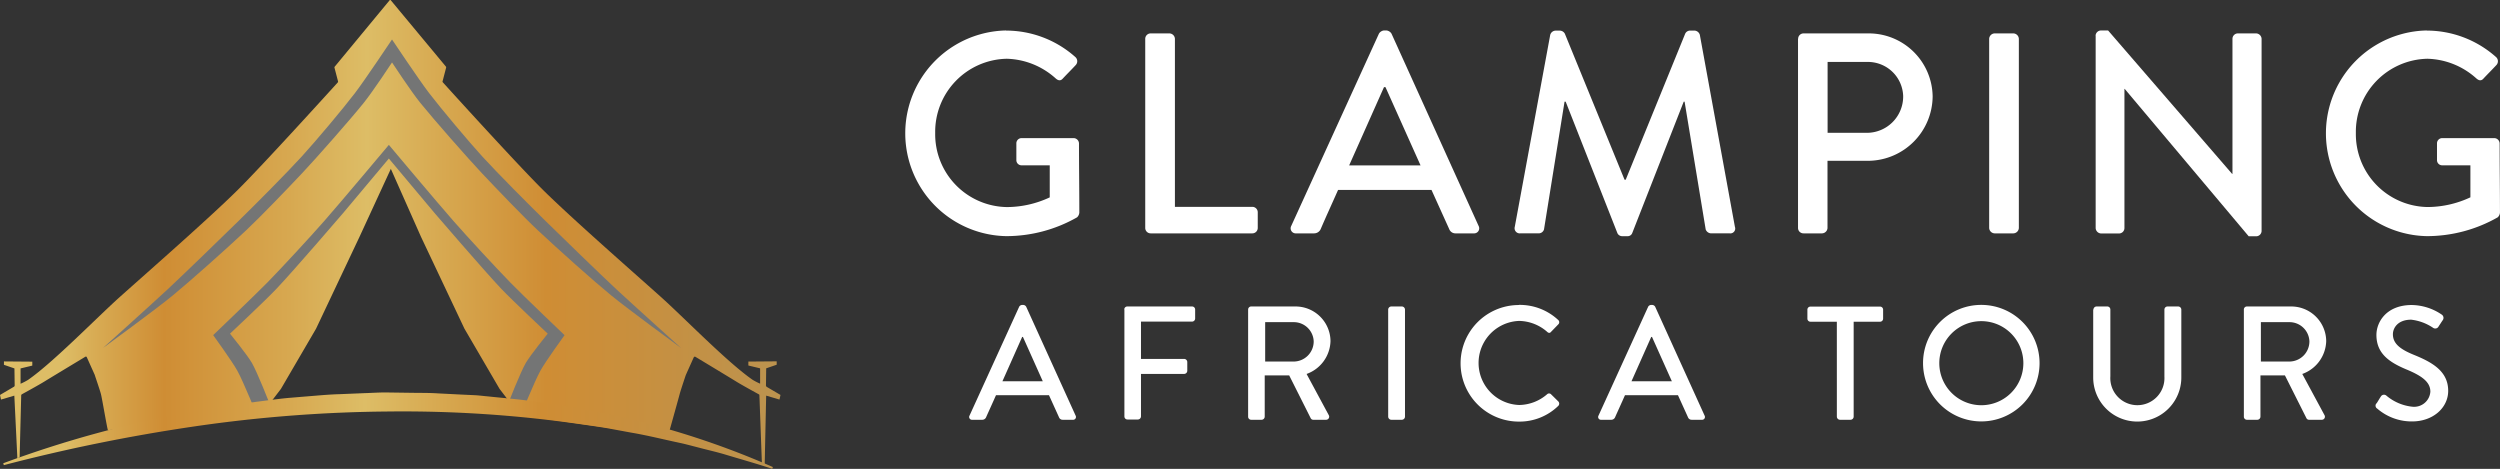
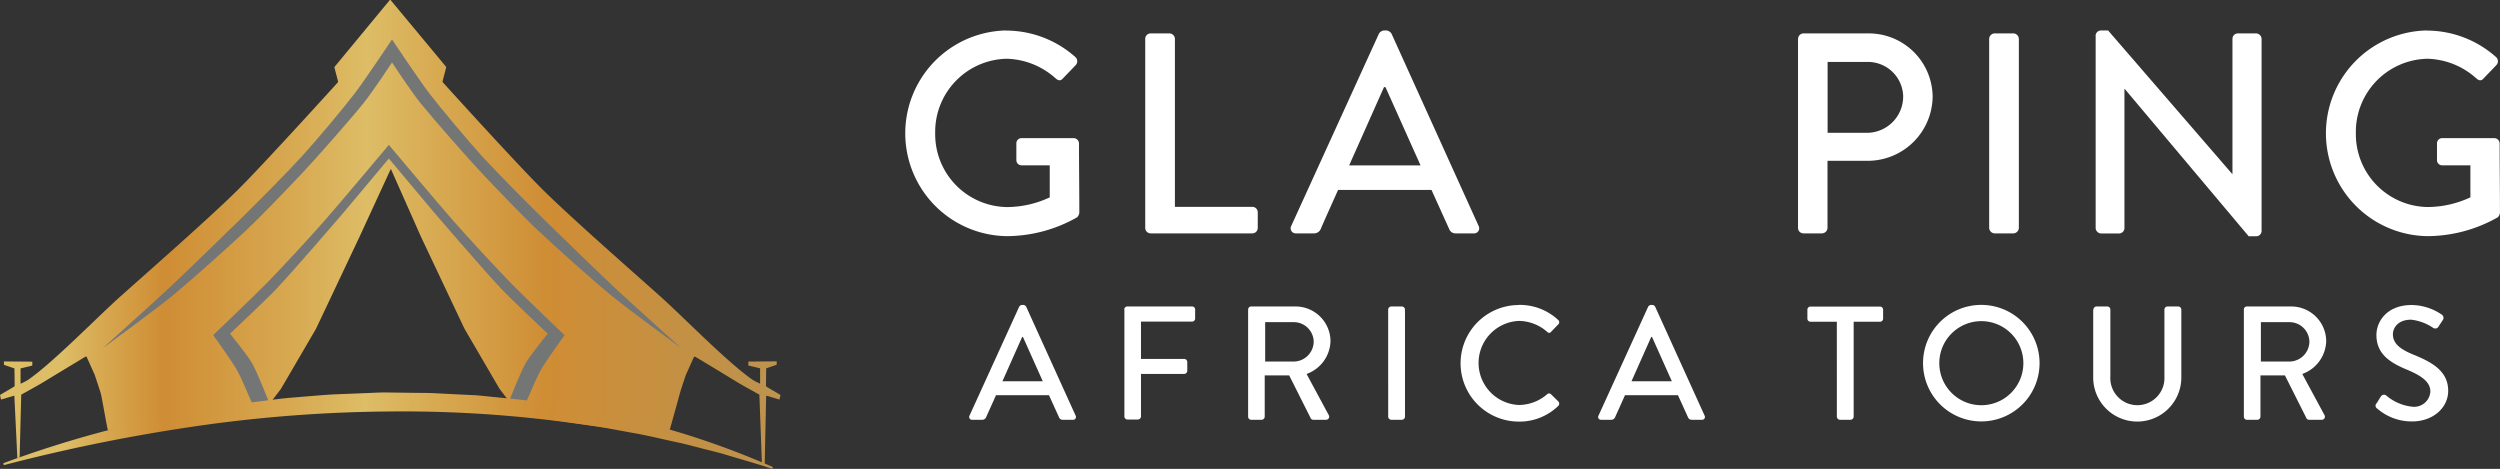
<svg xmlns="http://www.w3.org/2000/svg" xmlns:xlink="http://www.w3.org/1999/xlink" width="283.224" height="53.117" viewBox="0 0 283.224 53.117">
  <rect x="0" y="0" width="283.224" height="53.117" fill="#333333" stroke="none" />
  <defs>
    <linearGradient id="linear-gradient" y1="0.5" x2="1" y2="0.5" gradientUnits="objectBoundingBox">
      <stop offset="0" stop-color="#ddbd66" />
      <stop offset="0.08" stop-color="#ddbd66" />
      <stop offset="0.12" stop-color="#d8ac54" />
      <stop offset="0.21" stop-color="#cf8d34" />
      <stop offset="0.37" stop-color="#d7a850" />
      <stop offset="0.47" stop-color="#ddbd66" />
      <stop offset="0.55" stop-color="#d8ac54" />
      <stop offset="0.7" stop-color="#cf8d34" />
      <stop offset="1" stop-color="#bc934f" />
    </linearGradient>
    <linearGradient id="linear-gradient-2" x1="0" y1="0.501" x2="1" y2="0.501" xlink:href="#linear-gradient" />
  </defs>
  <g id="Layer_1" data-name="Layer 1" transform="translate(-0.02)">
    <g id="Group_4486" data-name="Group 4486" transform="translate(0.02)">
      <g id="Group_4483" data-name="Group 4483">
        <path id="Path_453" data-name="Path 453" d="M86.847,43.784a.245.245,0,0,1-.051-.1l.026-1.956,1.189-.409v-.384l-3.209.026v.447l1.33.32v1.739a7.8,7.8,0,0,1-.844-.435c-2.9-2.007-7.836-7.108-10.457-9.447C71.494,30.6,64.783,24.724,61.587,21.566,58.723,18.741,50.8,10.01,50.183,9.319a.1.1,0,0,1-.026-.1l.409-1.572s0-.077-.026-.1L44.29.026S44.29,0,44.226,0s-.064.026-.064.026l-6.226,7.53s-.038.064-.026.1L38.32,9.23s0,.077-.026.1c-.626.69-8.54,9.422-11.4,12.247-3.183,3.145-9.907,9.038-13.244,12.017-2.633,2.352-7.568,7.44-10.457,9.447a7.8,7.8,0,0,1-.844.435V41.739l1.33-.32v-.447L.467,40.946v.384l1.189.409.026,1.956a.364.364,0,0,1-.051.1L.02,44.743l.115.524,1.508-.447.345,7.108.256-.128.179-7.031a.35.35,0,0,1,.051-.089c.307-.166,1.981-1.087,2.557-1.445,1.061-.652,4.078-2.467,4.666-2.825a.108.108,0,0,1,.153.051l.908,2.02h0c0,.038.562,1.649.7,2.173.141.55.729,4.078.793,4.078l16.875-1.624.946-.729,1.777-2.327h0l3.976-6.814h0l4.922-10.406L44.29,19.15v-.038l3.426,7.721,4.922,10.406h0l3.976,6.814h0l1.777,2.327.946.729,16.35,2.327s1.189-4.231,1.33-4.781c.141-.524.69-2.148.7-2.173h0l.908-2.02s.1-.089.153-.051c.6.358,3.605,2.173,4.666,2.825.575.358,2.25,1.278,2.557,1.445a.086.086,0,0,1,.051.089l.281,7.657.32.166.166-7.773,1.508.447.115-.524L86.834,43.8Z" transform="translate(-0.02)" fill="url(#linear-gradient)" />
        <g id="Group_4482" data-name="Group 4482" transform="translate(11.659 4.474)">
          <path id="Path_454" data-name="Path 454" d="M52.57,28.423c-1.662-1.7-4.871-5.177-6.43-6.954-1.866-2.122-7.325-8.629-7.325-8.629s-5.459,6.507-7.325,8.629c-1.56,1.777-4.768,5.254-6.43,6.954-1.5,1.521-6.149,5.97-6.149,5.97s2.16,2.979,2.749,4.052c.678,1.227,2.263,5.152,2.263,5.152l1.355-1.508s-1.368-3.49-1.981-4.551c-.524-.908-2.48-3.311-2.48-3.311s4.014-3.758,5.267-5.088c1.969-2.071,7.53-8.552,7.53-8.552l5.2-6.2,5.2,6.2s5.561,6.469,7.53,8.552c1.266,1.33,5.267,5.088,5.267,5.088s-1.943,2.4-2.48,3.311c-.614,1.061-1.981,4.551-1.981,4.551L53.707,43.6s1.585-3.912,2.263-5.152c.588-1.074,2.749-4.052,2.749-4.052s-4.666-4.449-6.149-5.97Z" transform="translate(-6.42 -0.9)" fill="#747575" />
          <path id="Path_455" data-name="Path 455" d="M67.357,31.842c-2.058-1.918-6.085-5.842-8.1-7.811-1.815-1.777-5.42-5.395-7.133-7.274-1.585-1.739-4.615-5.344-6.047-7.21C44.96,8.089,41.892,3.5,41.892,3.5s-3.068,4.589-4.18,6.047c-1.419,1.866-4.462,5.471-6.047,7.21-1.713,1.879-5.318,5.5-7.133,7.274-2.007,1.969-6.047,5.893-8.1,7.811-1.8,1.675-7.287,6.609-7.287,6.609s6.047-4.41,7.913-5.957c2.135-1.764,5.919-5.139,8.271-7.338,1.662-1.56,4.666-4.692,6.392-6.52,1.611-1.713,5.523-6.149,6.993-7.99C39.77,9.329,41.892,6.1,41.892,6.1s2.122,3.234,3.183,4.551c1.47,1.828,5.382,6.277,6.993,7.99,1.726,1.828,4.717,4.96,6.392,6.52,2.352,2.2,6.136,5.587,8.271,7.338,1.866,1.534,7.913,5.957,7.913,5.957S69.16,33.516,67.357,31.842Z" transform="translate(-9.14 -3.5)" fill="#747575" />
        </g>
        <path id="Path_456" data-name="Path 456" d="M.31,42.8a125.139,125.139,0,0,1,21.426-5.842c1.828-.32,3.656-.7,5.51-.895l2.774-.358c.92-.115,1.854-.243,2.774-.32s1.854-.153,2.787-.23,1.854-.153,2.787-.179l2.8-.115c.933-.026,1.866-.1,2.8-.077l2.8.038c.933.013,1.866,0,2.8.064l2.8.141,1.393.064c.46.026.933.089,1.393.128,1.854.2,3.72.332,5.574.626l2.774.384c.92.141,1.841.345,2.749.511A94.4,94.4,0,0,1,87.5,43.231l-.077.2c-1.739-.575-3.516-1.074-5.267-1.6-.882-.268-1.777-.473-2.659-.7l-1.33-.345c-.447-.115-.895-.23-1.342-.32-1.8-.384-3.579-.831-5.395-1.138l-2.71-.5c-.908-.153-1.815-.281-2.723-.409a140.776,140.776,0,0,0-22-1.483,160.43,160.43,0,0,0-22,1.687A200.419,200.419,0,0,0,.374,43.014l-.064-.2Z" transform="translate(0.061 9.681)" fill="url(#linear-gradient-2)" />
      </g>
      <g id="Group_4484" data-name="Group 4484" transform="translate(102.347 3.452)">
        <path id="Path_457" data-name="Path 457" d="M91.7,2.713a11.806,11.806,0,0,1,7.862,3,.634.634,0,0,1,.038.908c-.486.524-.972,1-1.457,1.521-.256.294-.524.256-.844-.038a8.6,8.6,0,0,0-5.5-2.2,8.276,8.276,0,0,0-8.118,8.412A8.254,8.254,0,0,0,91.8,22.707a11.5,11.5,0,0,0,4.858-1.1V17.977H93.49a.585.585,0,0,1-.614-.588V15.509a.591.591,0,0,1,.614-.614h5.893a.618.618,0,0,1,.588.614c0,2.6.038,5.241.038,7.836a.82.82,0,0,1-.256.524A16.2,16.2,0,0,1,91.726,26a11.652,11.652,0,0,1,0-23.3Z" transform="translate(-80.08 -2.7)" fill="#fff" />
        <path id="Path_458" data-name="Path 458" d="M101.51,3.574a.614.614,0,0,1,.614-.614h2.135a.64.64,0,0,1,.614.614V22.609h8.77a.614.614,0,0,1,.614.614V25a.614.614,0,0,1-.614.614H102.124A.614.614,0,0,1,101.51,25Z" transform="translate(-74.114 -2.628)" fill="#fff" />
        <path id="Path_459" data-name="Path 459" d="M114.464,24.841,124.4,3.058a.768.768,0,0,1,.55-.358h.32a.768.768,0,0,1,.55.358l9.869,21.784a.573.573,0,0,1-.55.844H133.1a.75.75,0,0,1-.741-.486l-2.007-4.436H119.769c-.652,1.483-1.33,2.94-1.969,4.436a.815.815,0,0,1-.741.486h-2.045A.573.573,0,0,1,114.464,24.841Zm14.65-6.852-3.976-8.872h-.166l-3.95,8.872Z" transform="translate(-70.526 -2.7)" fill="#fff" />
-         <path id="Path_460" data-name="Path 460" d="M138.276,3.2a.654.654,0,0,1,.588-.486h.524a.666.666,0,0,1,.55.358L146.7,19.61h.128l6.737-16.542a.617.617,0,0,1,.55-.358h.524a.667.667,0,0,1,.588.486L159.2,24.941a.55.55,0,0,1-.588.741h-2.109a.674.674,0,0,1-.614-.447L153.5,10.764h-.1l-5.829,14.88a.551.551,0,0,1-.55.358h-.588a.588.588,0,0,1-.55-.358l-5.855-14.88H139.9l-2.327,14.471a.624.624,0,0,1-.588.447h-2.109a.582.582,0,0,1-.614-.741L138.276,3.2Z" transform="translate(-65 -2.697)" fill="#fff" />
        <path id="Path_461" data-name="Path 461" d="M159.373,3.574a.614.614,0,0,1,.614-.614h7.376a7.238,7.238,0,0,1,7.248,7.146,7.354,7.354,0,0,1-7.223,7.287H162.7V25a.64.64,0,0,1-.614.614h-2.109A.614.614,0,0,1,159.36,25V3.574Zm7.8,10.649a4.117,4.117,0,0,0,4.1-4.142,3.992,3.992,0,0,0-4.1-3.886h-4.462v8.028Z" transform="translate(-58.01 -2.628)" fill="#fff" />
        <path id="Path_462" data-name="Path 462" d="M176.3,3.574a.64.64,0,0,1,.614-.614h2.135a.64.64,0,0,1,.614.614V25a.64.64,0,0,1-.614.614h-2.135A.64.64,0,0,1,176.3,25Z" transform="translate(-53.295 -2.628)" fill="#fff" />
        <path id="Path_463" data-name="Path 463" d="M185.73,3.288a.618.618,0,0,1,.614-.588h.805L201.2,18.948h.038V3.646a.614.614,0,0,1,.614-.614h2.071a.64.64,0,0,1,.614.614V25.43a.618.618,0,0,1-.614.588h-.844l-14.049-16.7H189V25.084a.614.614,0,0,1-.614.614h-2.033a.64.64,0,0,1-.614-.614V3.288Z" transform="translate(-50.67 -2.7)" fill="#fff" />
        <path id="Path_464" data-name="Path 464" d="M217.6,2.713a11.806,11.806,0,0,1,7.862,3,.634.634,0,0,1,.038.908c-.486.524-.972,1-1.457,1.521-.256.294-.524.256-.844-.038a8.6,8.6,0,0,0-5.5-2.2,8.276,8.276,0,0,0-8.118,8.412,8.254,8.254,0,0,0,8.118,8.386,11.5,11.5,0,0,0,4.858-1.1V17.977h-3.17a.585.585,0,0,1-.614-.588V15.509a.591.591,0,0,1,.614-.614h5.893a.618.618,0,0,1,.588.614c0,2.6.038,5.241.038,7.836a.82.82,0,0,1-.256.524A16.2,16.2,0,0,1,217.626,26a11.652,11.652,0,0,1,0-23.3Z" transform="translate(-45.033 -2.7)" fill="#fff" />
      </g>
      <g id="Group_4485" data-name="Group 4485" transform="translate(109.798 34.542)">
        <path id="Path_465" data-name="Path 465" d="M85.949,39.561l5.625-12.336a.408.408,0,0,1,.307-.2h.179a.408.408,0,0,1,.307.2l5.6,12.336a.319.319,0,0,1-.307.473H96.508a.436.436,0,0,1-.422-.281l-1.138-2.506h-6c-.371.844-.754,1.675-1.125,2.506a.465.465,0,0,1-.422.281H86.256a.317.317,0,0,1-.307-.473Zm8.3-3.886L92,30.651h-.089l-2.237,5.024Z" transform="translate(-85.909 -27.02)" fill="#fff" />
        <path id="Path_466" data-name="Path 466" d="M99.65,27.505A.344.344,0,0,1,100,27.16h7.338a.344.344,0,0,1,.345.345v1.023a.352.352,0,0,1-.345.345h-5.791V33.1h4.9a.361.361,0,0,1,.345.345v1.01a.361.361,0,0,1-.345.345h-4.9v4.819a.361.361,0,0,1-.345.345h-1.189a.344.344,0,0,1-.345-.345V27.48Z" transform="translate(-82.083 -26.981)" fill="#fff" />
        <path id="Path_467" data-name="Path 467" d="M110.63,27.505a.344.344,0,0,1,.345-.345h4.986a3.959,3.959,0,0,1,4,3.925,4.075,4.075,0,0,1-2.71,3.72l2.506,4.653a.349.349,0,0,1-.307.537h-1.432a.326.326,0,0,1-.294-.166l-2.442-4.858h-2.774V39.65a.361.361,0,0,1-.345.345h-1.189a.344.344,0,0,1-.345-.345V27.505Zm5.19,5.893a2.281,2.281,0,0,0,2.237-2.276,2.255,2.255,0,0,0-2.237-2.186h-3.26V33.4Z" transform="translate(-79.027 -26.981)" fill="#fff" />
        <path id="Path_468" data-name="Path 468" d="M123.04,27.505a.361.361,0,0,1,.345-.345H124.6a.361.361,0,0,1,.345.345V39.65a.361.361,0,0,1-.345.345h-1.214a.361.361,0,0,1-.345-.345Z" transform="translate(-75.572 -26.981)" fill="#fff" />
        <path id="Path_469" data-name="Path 469" d="M136.075,27.02a6.379,6.379,0,0,1,4.436,1.7.333.333,0,0,1,.013.511l-.805.831c-.128.166-.294.166-.46,0a4.937,4.937,0,0,0-3.17-1.227,4.765,4.765,0,0,0,.013,9.524,4.925,4.925,0,0,0,3.158-1.214.316.316,0,0,1,.435-.013l.844.831a.359.359,0,0,1-.013.5,6.289,6.289,0,0,1-4.462,1.777,6.6,6.6,0,1,1,0-13.206Z" transform="translate(-73.79 -27.02)" fill="#fff" />
        <path id="Path_470" data-name="Path 470" d="M141.689,39.561l5.625-12.336a.408.408,0,0,1,.307-.2h.179a.408.408,0,0,1,.307.2l5.6,12.336a.319.319,0,0,1-.307.473h-1.151a.436.436,0,0,1-.422-.281l-1.138-2.506h-6c-.371.844-.754,1.675-1.125,2.506a.465.465,0,0,1-.422.281H142A.317.317,0,0,1,141.689,39.561ZM150,35.675l-2.25-5.024h-.09l-2.237,5.024Z" transform="translate(-70.392 -27.02)" fill="#fff" />
        <path id="Path_471" data-name="Path 471" d="M163.527,28.883h-2.991a.344.344,0,0,1-.345-.345V27.515a.344.344,0,0,1,.345-.345h7.888a.344.344,0,0,1,.345.345v1.023a.344.344,0,0,1-.345.345h-2.991V39.647a.361.361,0,0,1-.345.345h-1.214a.361.361,0,0,1-.345-.345Z" transform="translate(-65.23 -26.978)" fill="#fff" />
        <path id="Path_472" data-name="Path 472" d="M177.024,27.02a6.6,6.6,0,1,1-6.584,6.622A6.585,6.585,0,0,1,177.024,27.02Zm0,11.365a4.762,4.762,0,1,0-4.743-4.743A4.763,4.763,0,0,0,177.024,38.385Z" transform="translate(-62.377 -27.02)" fill="#fff" />
        <path id="Path_473" data-name="Path 473" d="M185.546,27.505a.361.361,0,0,1,.345-.345h1.227a.344.344,0,0,1,.345.345v7.568a3.067,3.067,0,1,0,6.123.038V27.505a.352.352,0,0,1,.345-.345h1.227a.361.361,0,0,1,.345.345v7.7a4.992,4.992,0,0,1-9.984,0v-7.7Z" transform="translate(-58.179 -26.981)" fill="#fff" />
        <path id="Path_474" data-name="Path 474" d="M198.87,27.505a.344.344,0,0,1,.345-.345H204.2a3.959,3.959,0,0,1,4,3.925,4.075,4.075,0,0,1-2.71,3.72L208,39.458a.349.349,0,0,1-.307.537h-1.432a.326.326,0,0,1-.294-.166l-2.442-4.858h-2.774V39.65a.361.361,0,0,1-.345.345h-1.189a.344.344,0,0,1-.345-.345V27.505Zm5.19,5.893a2.281,2.281,0,0,0,2.237-2.276,2.255,2.255,0,0,0-2.237-2.186H200.8V33.4Z" transform="translate(-54.463 -26.981)" fill="#fff" />
        <path id="Path_475" data-name="Path 475" d="M210.654,38.177c.166-.243.307-.511.473-.754a.413.413,0,0,1,.626-.141,5.415,5.415,0,0,0,2.927,1.266,1.843,1.843,0,0,0,2.071-1.7c0-1.1-.959-1.8-2.774-2.544-1.866-.793-3.337-1.764-3.337-3.886,0-1.432,1.1-3.388,4.014-3.388a6.187,6.187,0,0,1,3.388,1.087.446.446,0,0,1,.115.626c-.153.217-.307.473-.46.69a.425.425,0,0,1-.639.179,5.555,5.555,0,0,0-2.48-.92c-1.547,0-2.071.972-2.071,1.649,0,1.048.805,1.687,2.327,2.314,2.122.857,3.937,1.866,3.937,4.1,0,1.9-1.7,3.464-4.091,3.464a5.962,5.962,0,0,1-3.937-1.445.389.389,0,0,1-.115-.588Z" transform="translate(-51.214 -27.017)" fill="#fff" />
      </g>
    </g>
  </g>
</svg>